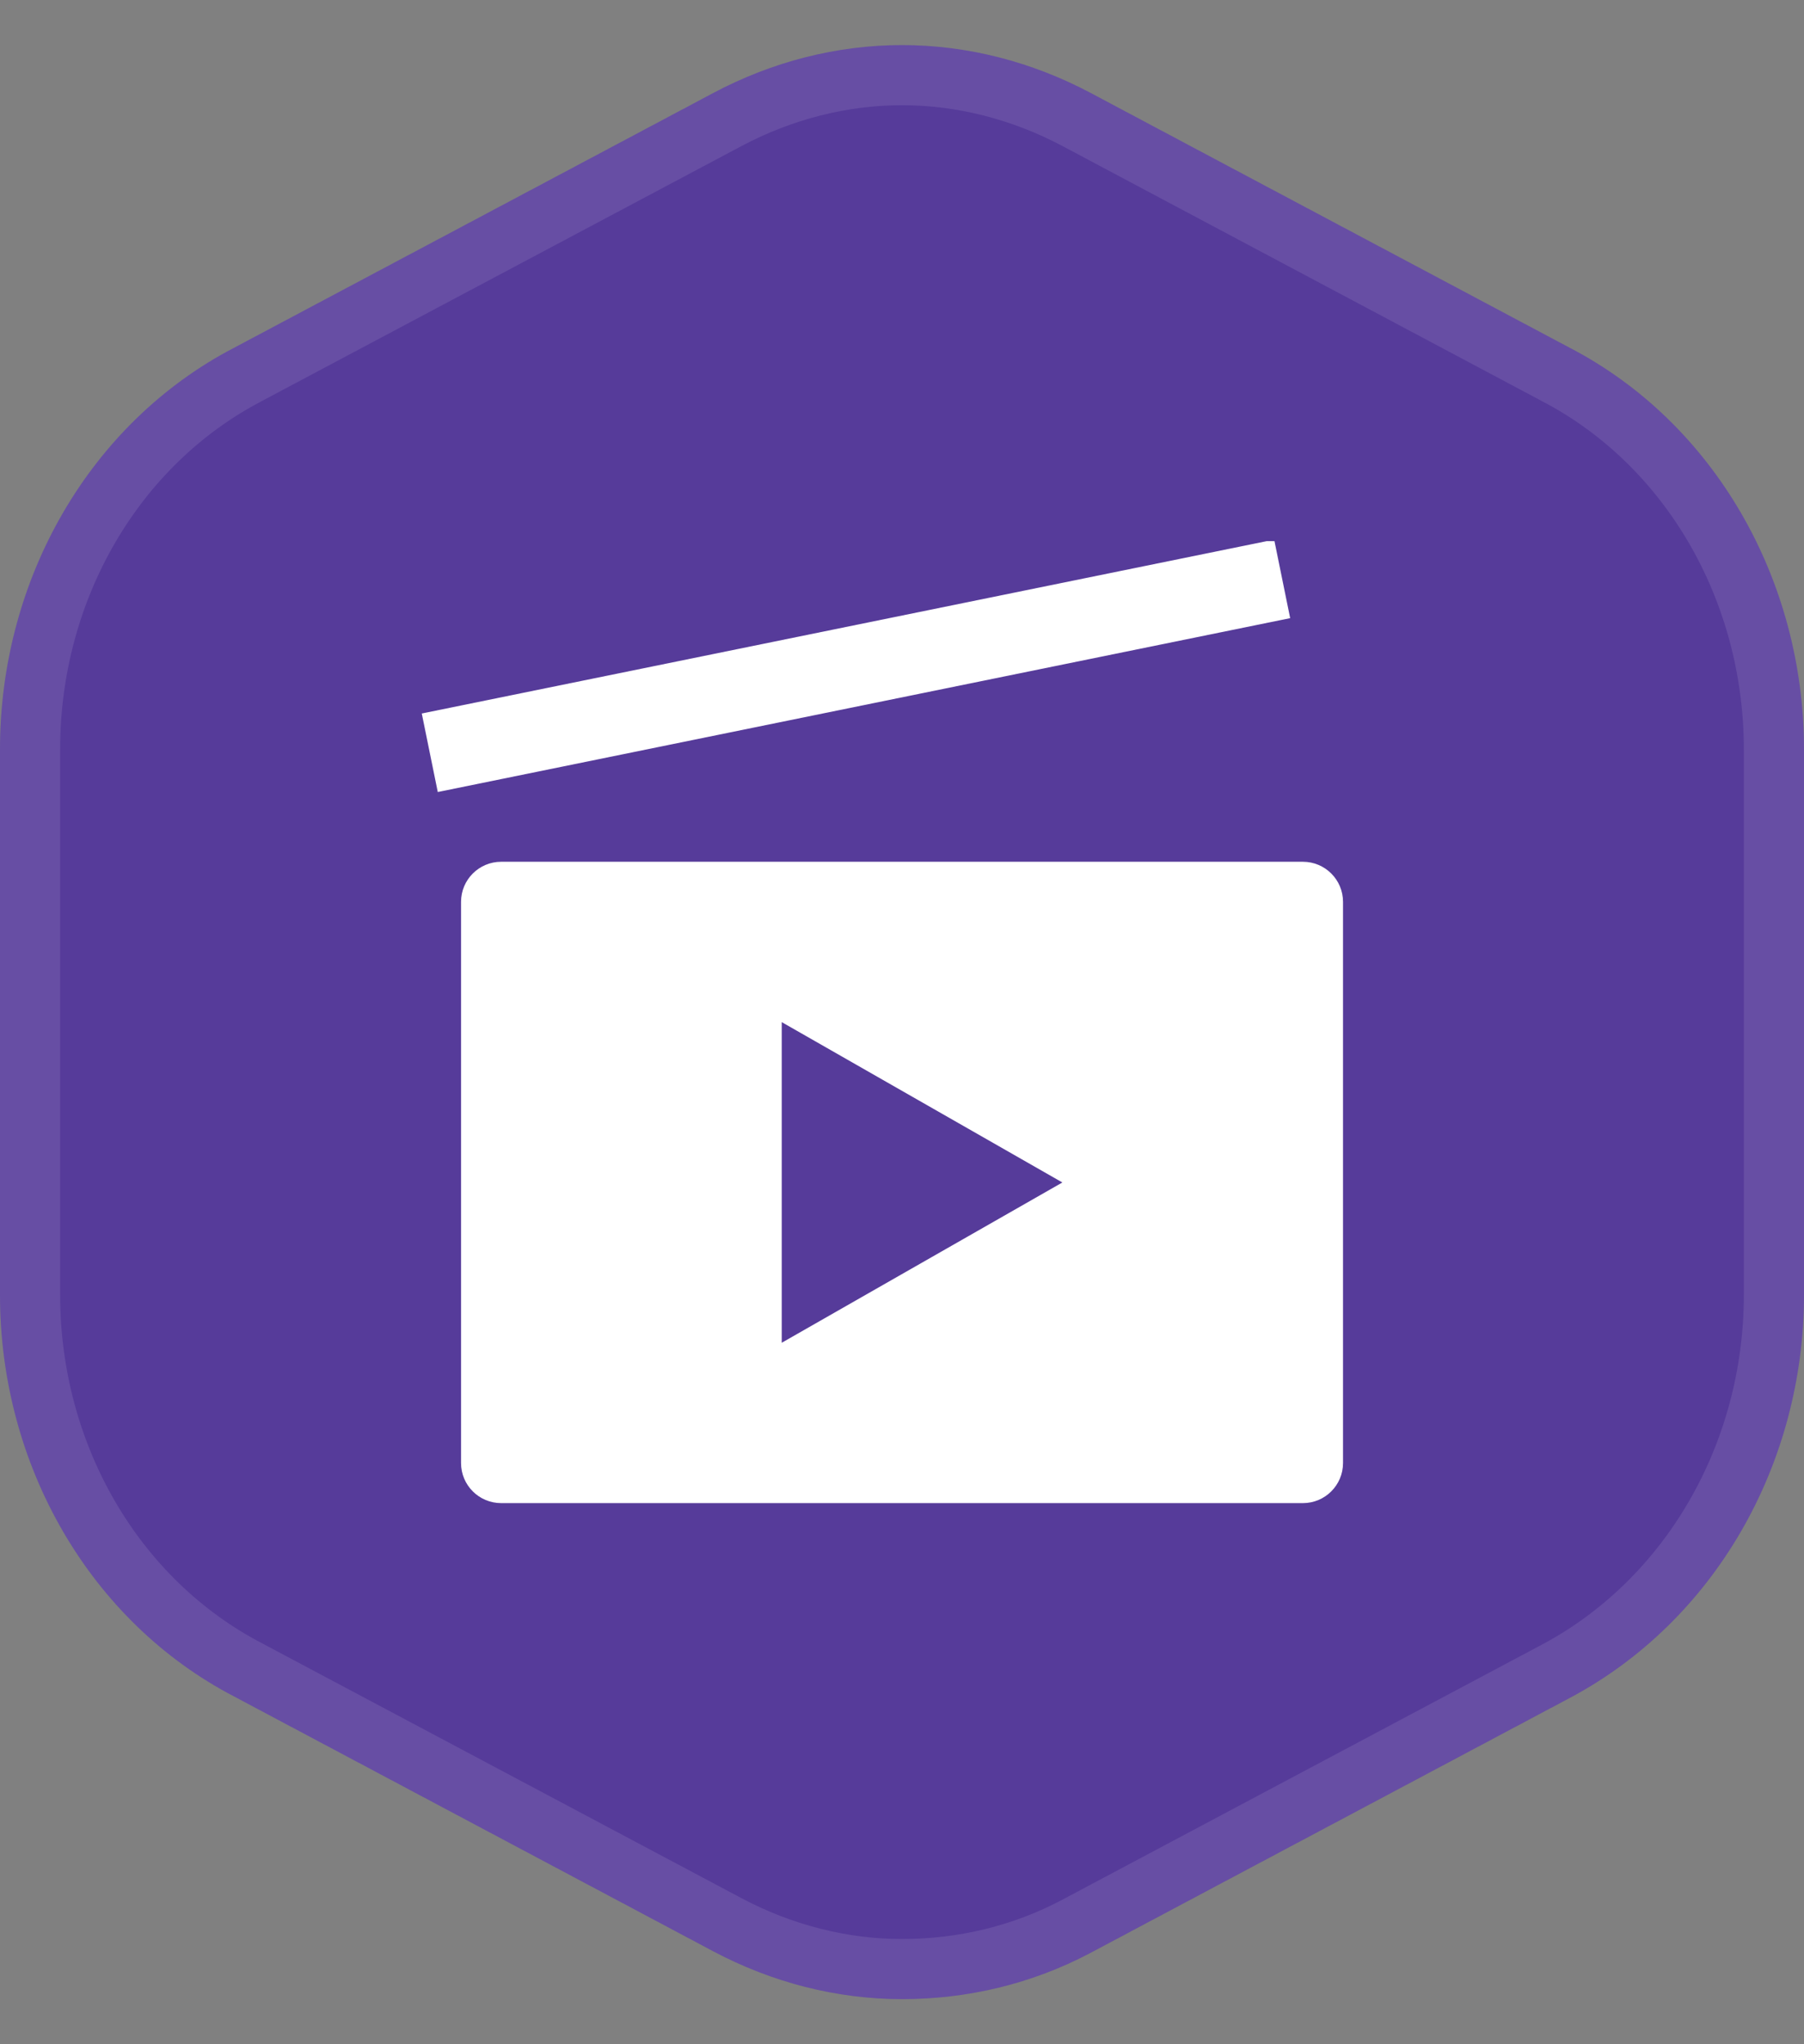
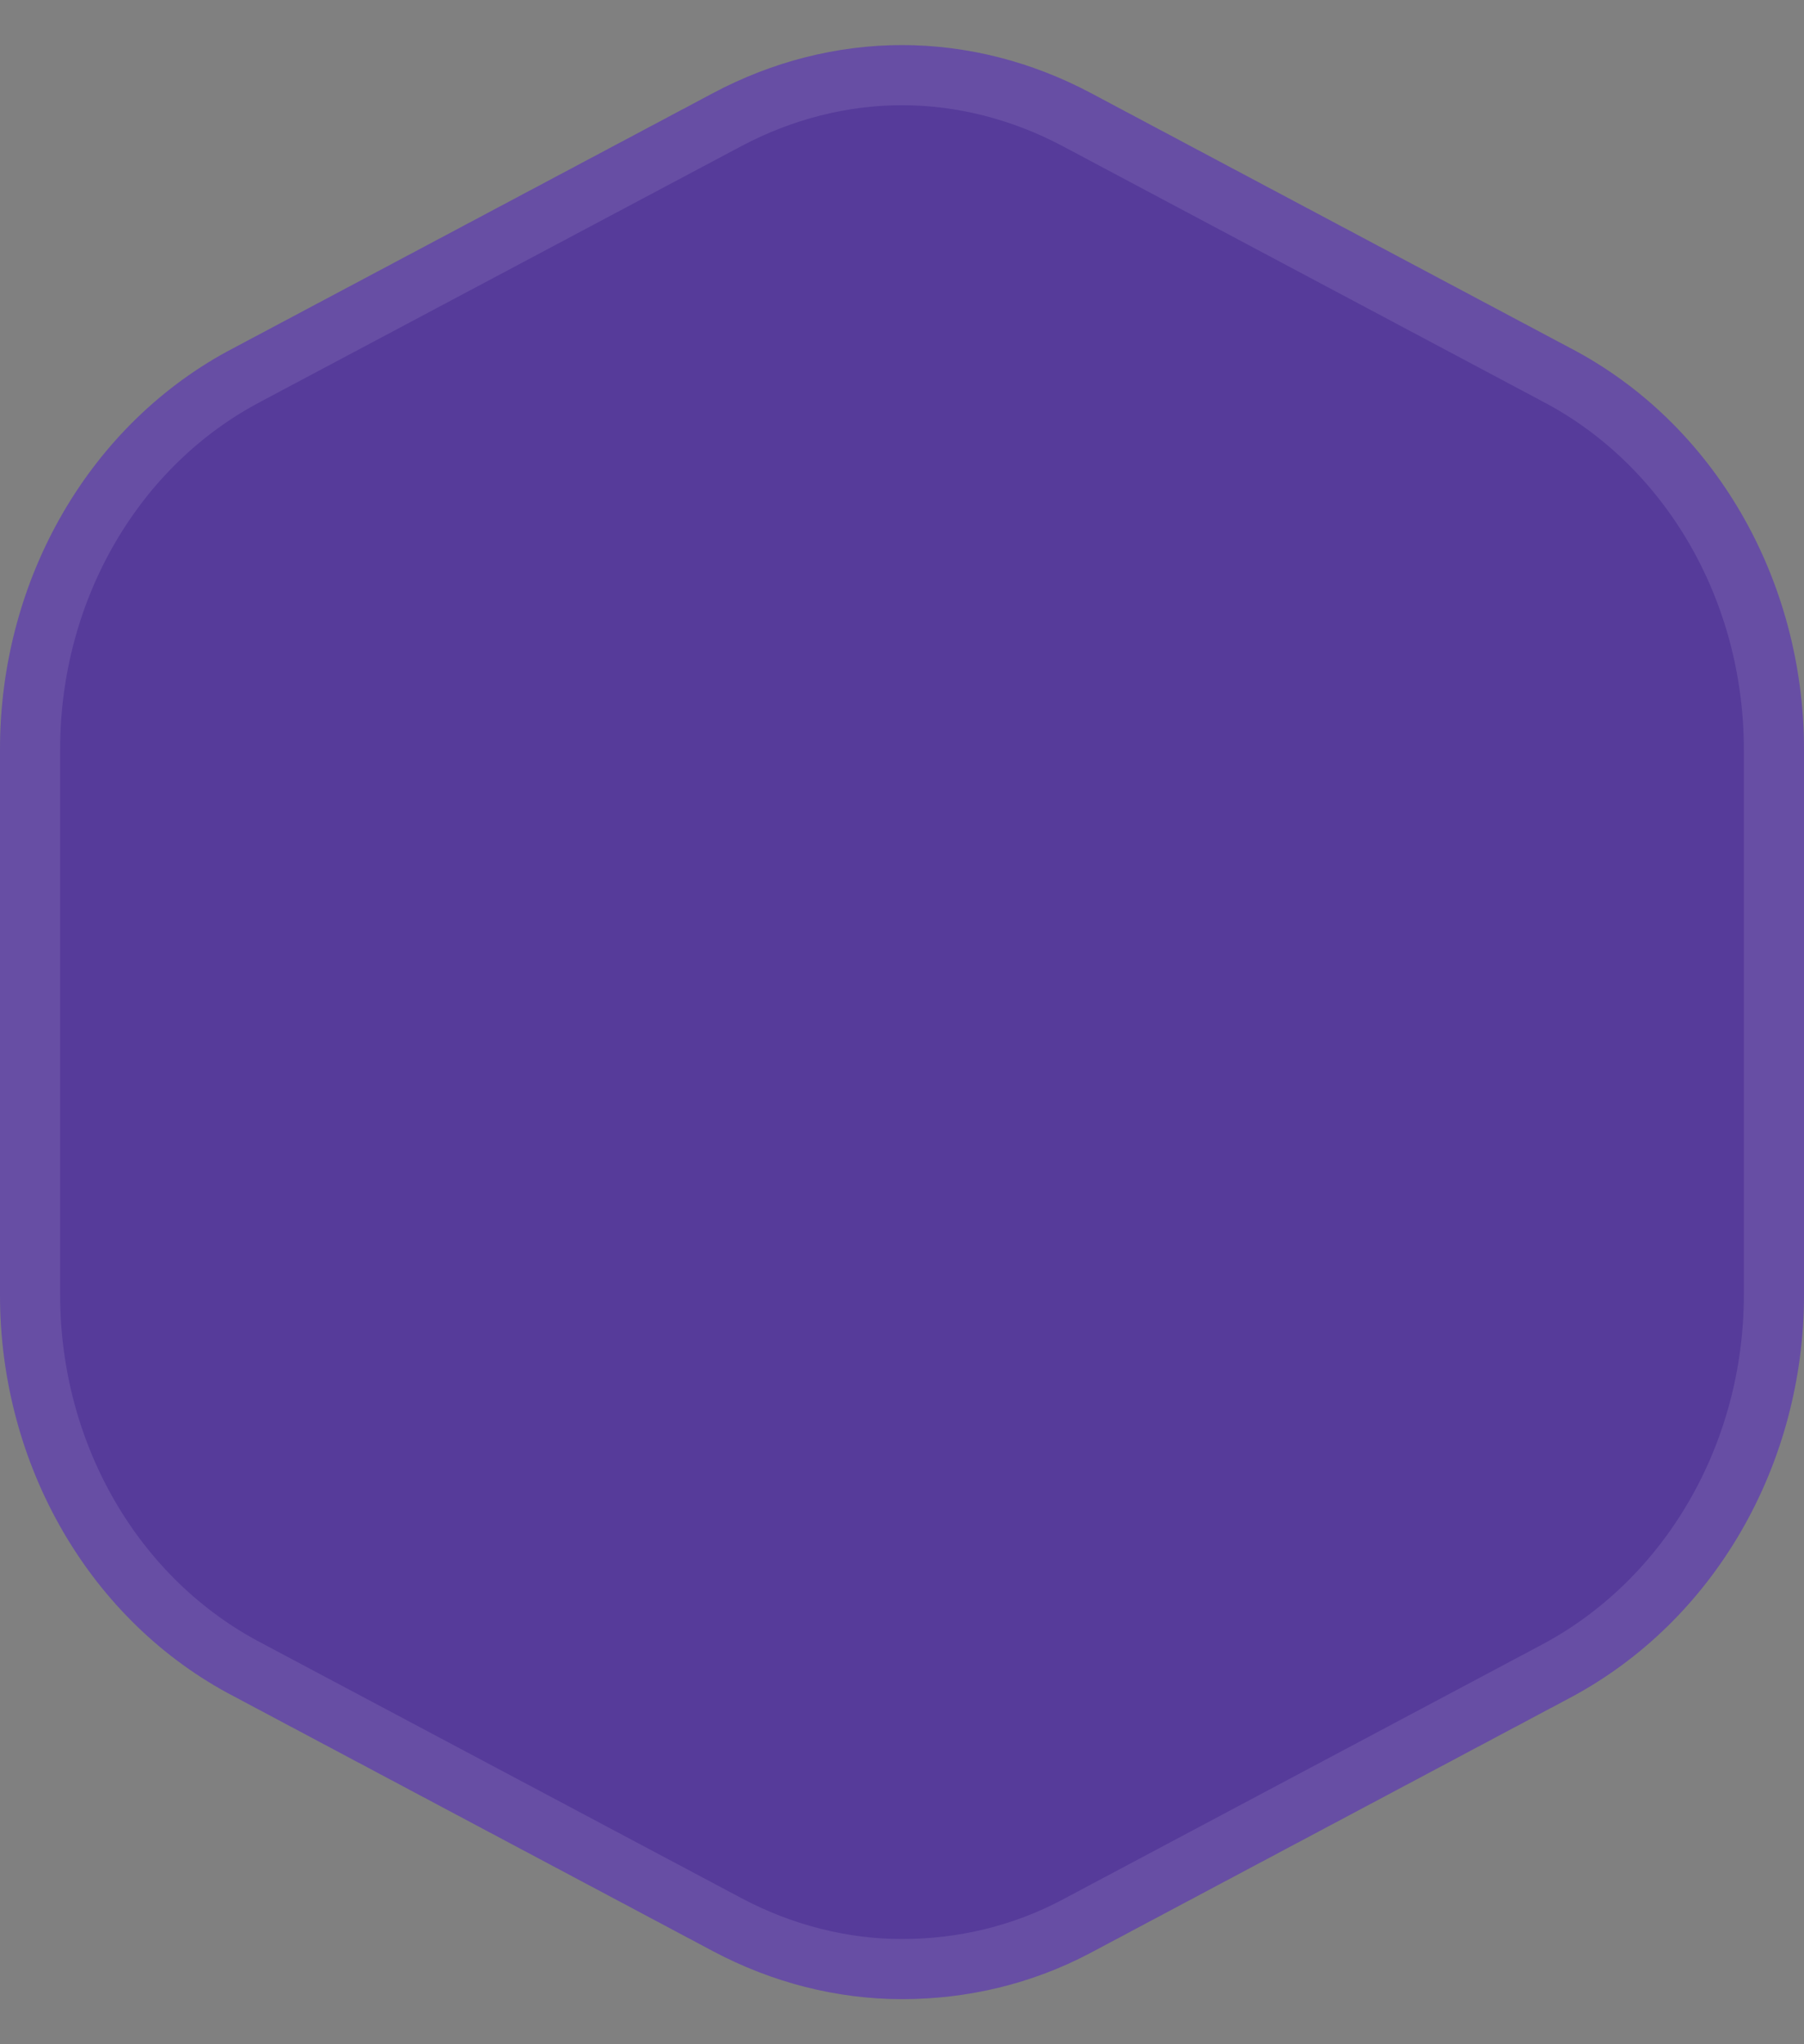
<svg xmlns="http://www.w3.org/2000/svg" width="30" height="34" viewBox="0 0 30 34" fill="none">
  <rect x="0" y="0" width="30" height="34" fill="#808080" stroke="none" />
  <path d="M26.109 28.238L18.141 32.477C17.156 33.001 16.078 33.25 15 33.25C13.922 33.25 12.844 32.976 11.859 32.453L3.891 28.215C1.5 26.969 8.74568e-07 24.377 9.98764e-07 21.536L1.39531e-06 12.464C1.51951e-06 9.623 1.5 7.031 3.891 5.785L11.859 1.548C12.844 1.024 13.922 0.75 15 0.75C16.078 0.75 17.156 1.024 18.141 1.548L26.109 5.787C28.5 7.034 30 9.628 30 12.47L30 21.53C30 24.372 28.5 26.966 26.109 28.238Z" fill="#563B9A" />
  <path d="M4.125 27.774L4.125 27.774L4.122 27.772C1.909 26.619 0.5 24.206 0.5 21.536L0.5 12.464C0.5 9.794 1.909 7.381 4.122 6.228L4.122 6.228L4.125 6.226L12.094 1.989C13.009 1.503 14.007 1.25 15 1.25C15.993 1.25 16.991 1.503 17.906 1.989L25.875 6.229L25.875 6.229L25.878 6.231C28.091 7.385 29.5 9.799 29.5 12.47L29.5 21.53C29.5 24.2 28.091 26.617 25.875 27.796L17.906 32.035C16.998 32.519 16.001 32.75 15 32.75C14.007 32.75 13.009 32.497 12.094 32.011L4.125 27.774Z" stroke="white" stroke-opacity="0.1" />
  <g clip-path="url(#clip0_4310_1987)">
    <path d="M21.667 14.333H8.334C7.966 14.333 7.667 14.631 7.667 15V24.333C7.667 24.702 7.966 25 8.334 25H21.667C22.035 25 22.334 24.702 22.334 24.333V15C22.334 14.631 22.035 14.333 21.667 14.333ZM13 22.333V17L17.667 19.667L13 22.333Z" fill="white" />
    <path d="M21.189 8.975L7.014 11.867L7.28 13.173L21.455 10.281L21.189 8.975Z" fill="white" />
  </g>
  <defs>
    <clipPath id="clip0_4310_1987">
-       <rect width="16" height="16" fill="white" transform="translate(7 9)" />
-     </clipPath>
+       </clipPath>
  </defs>
</svg>